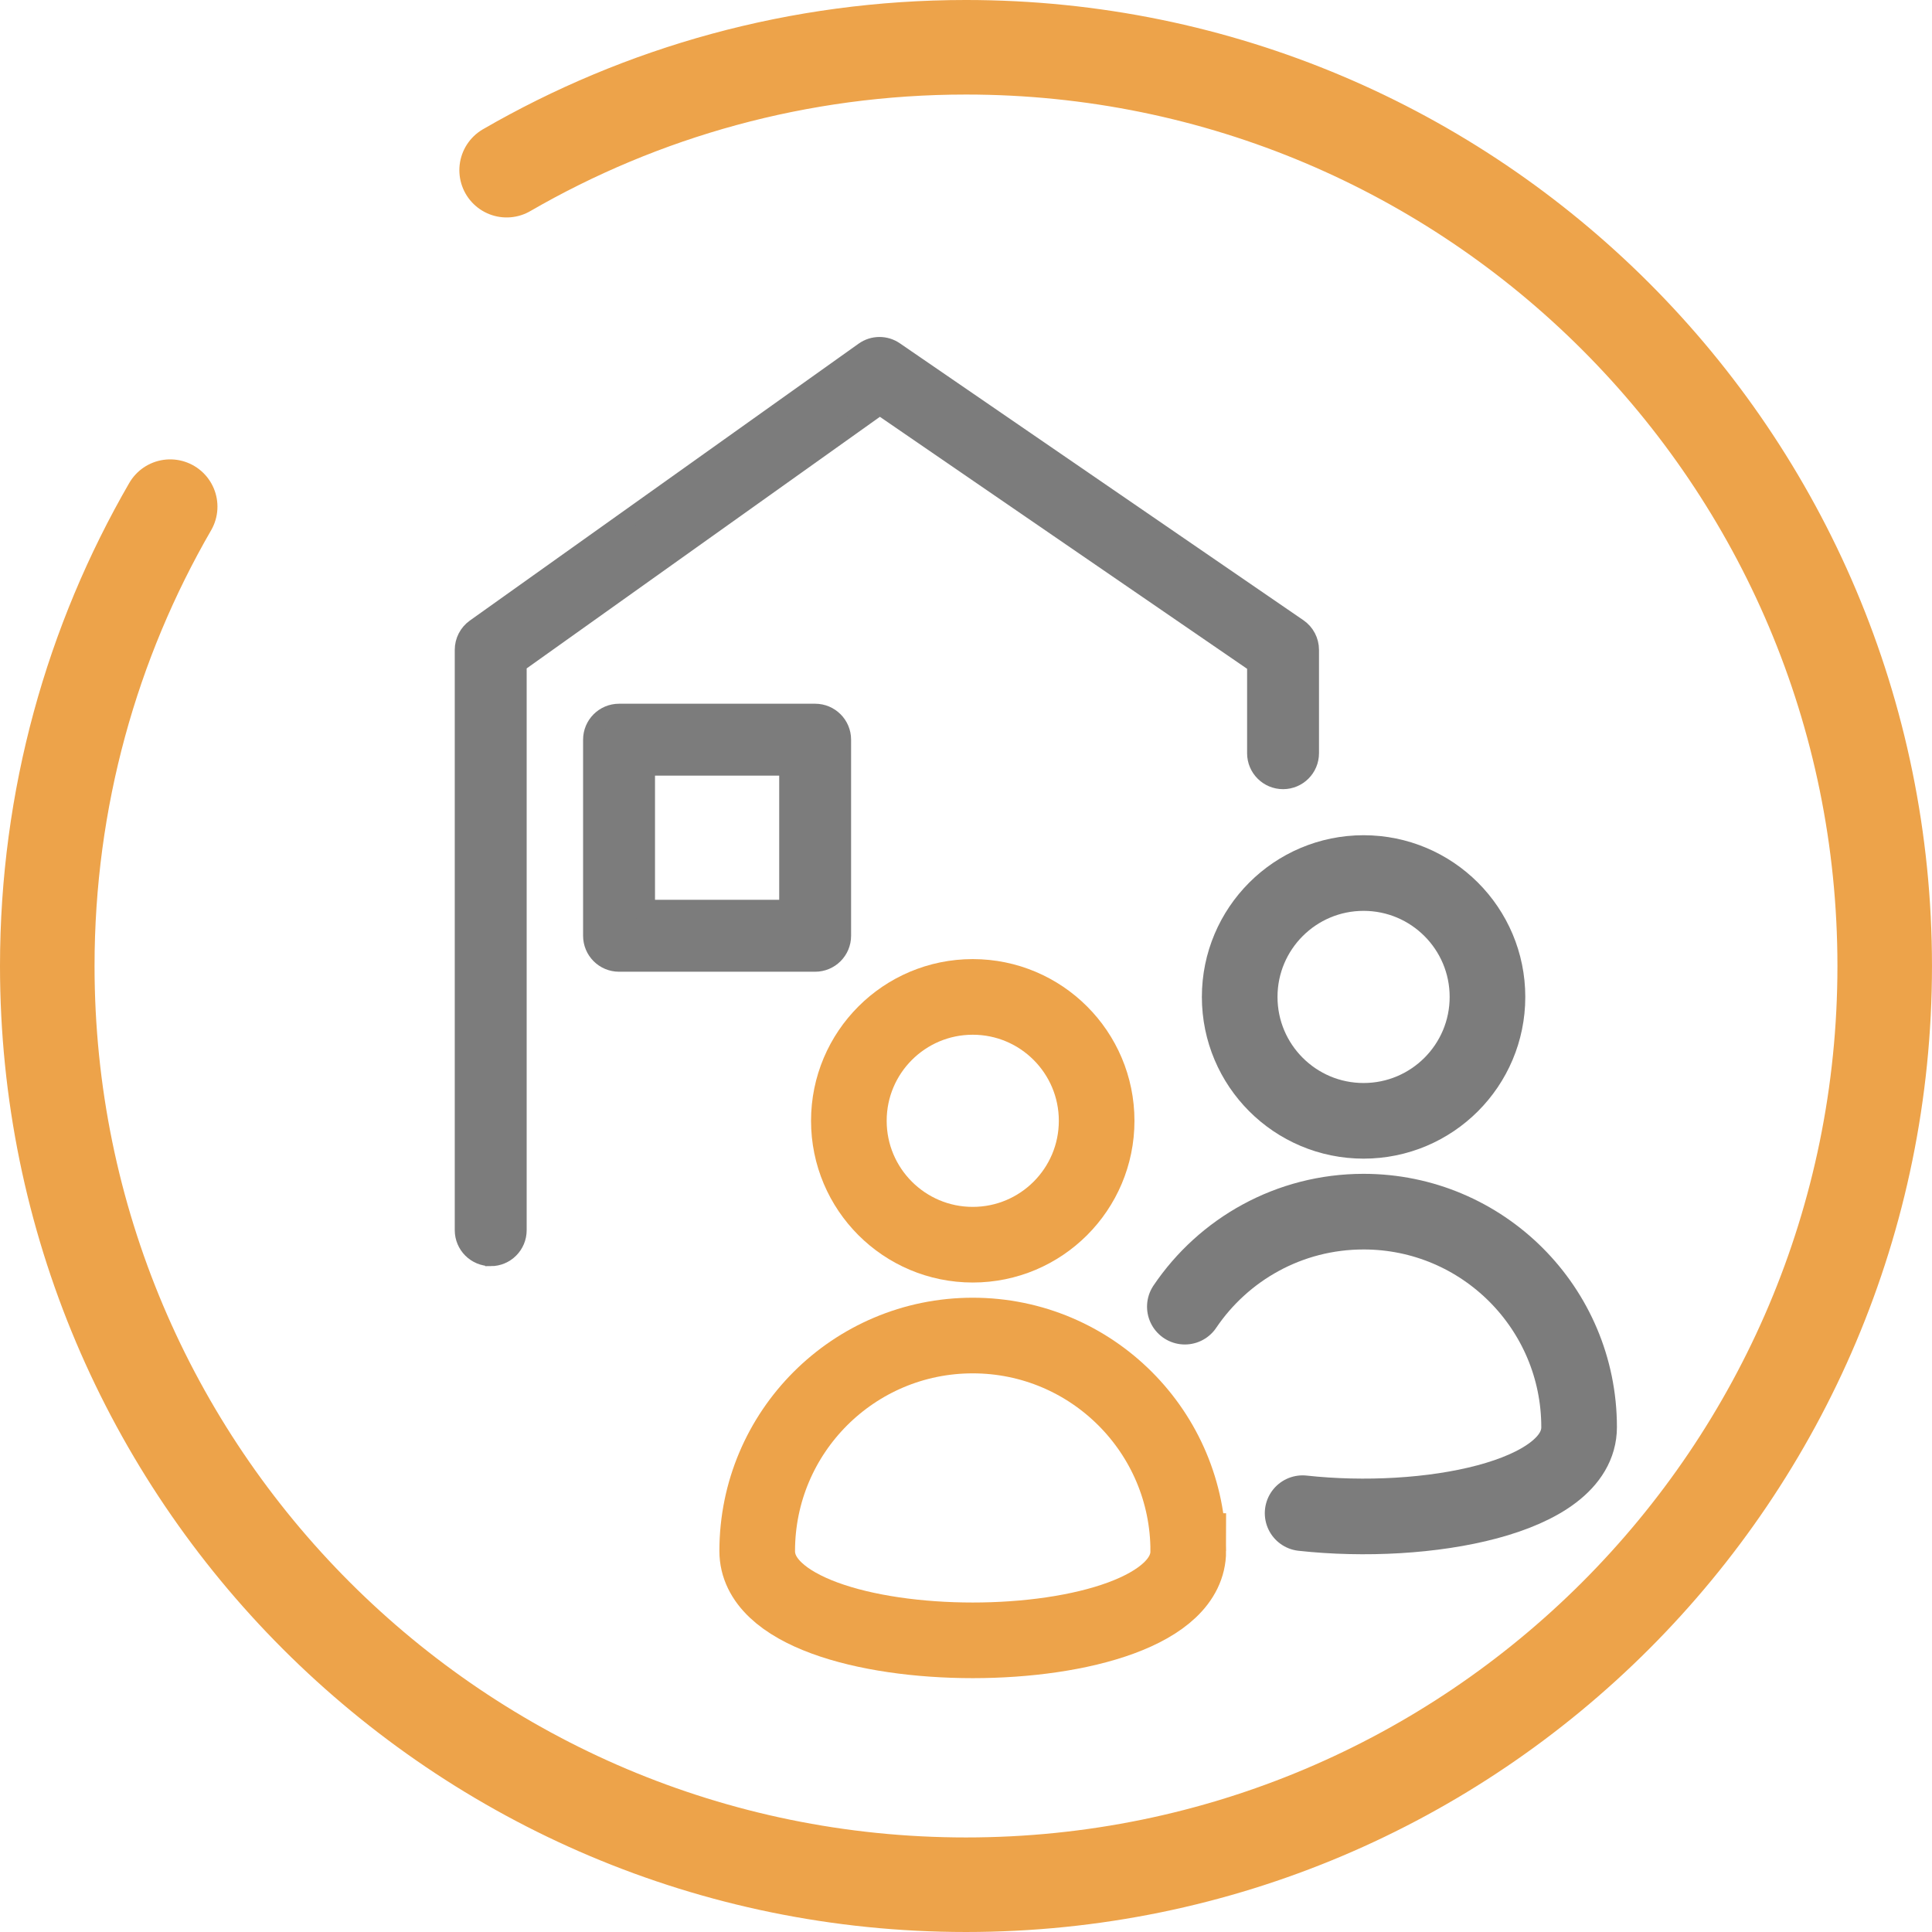
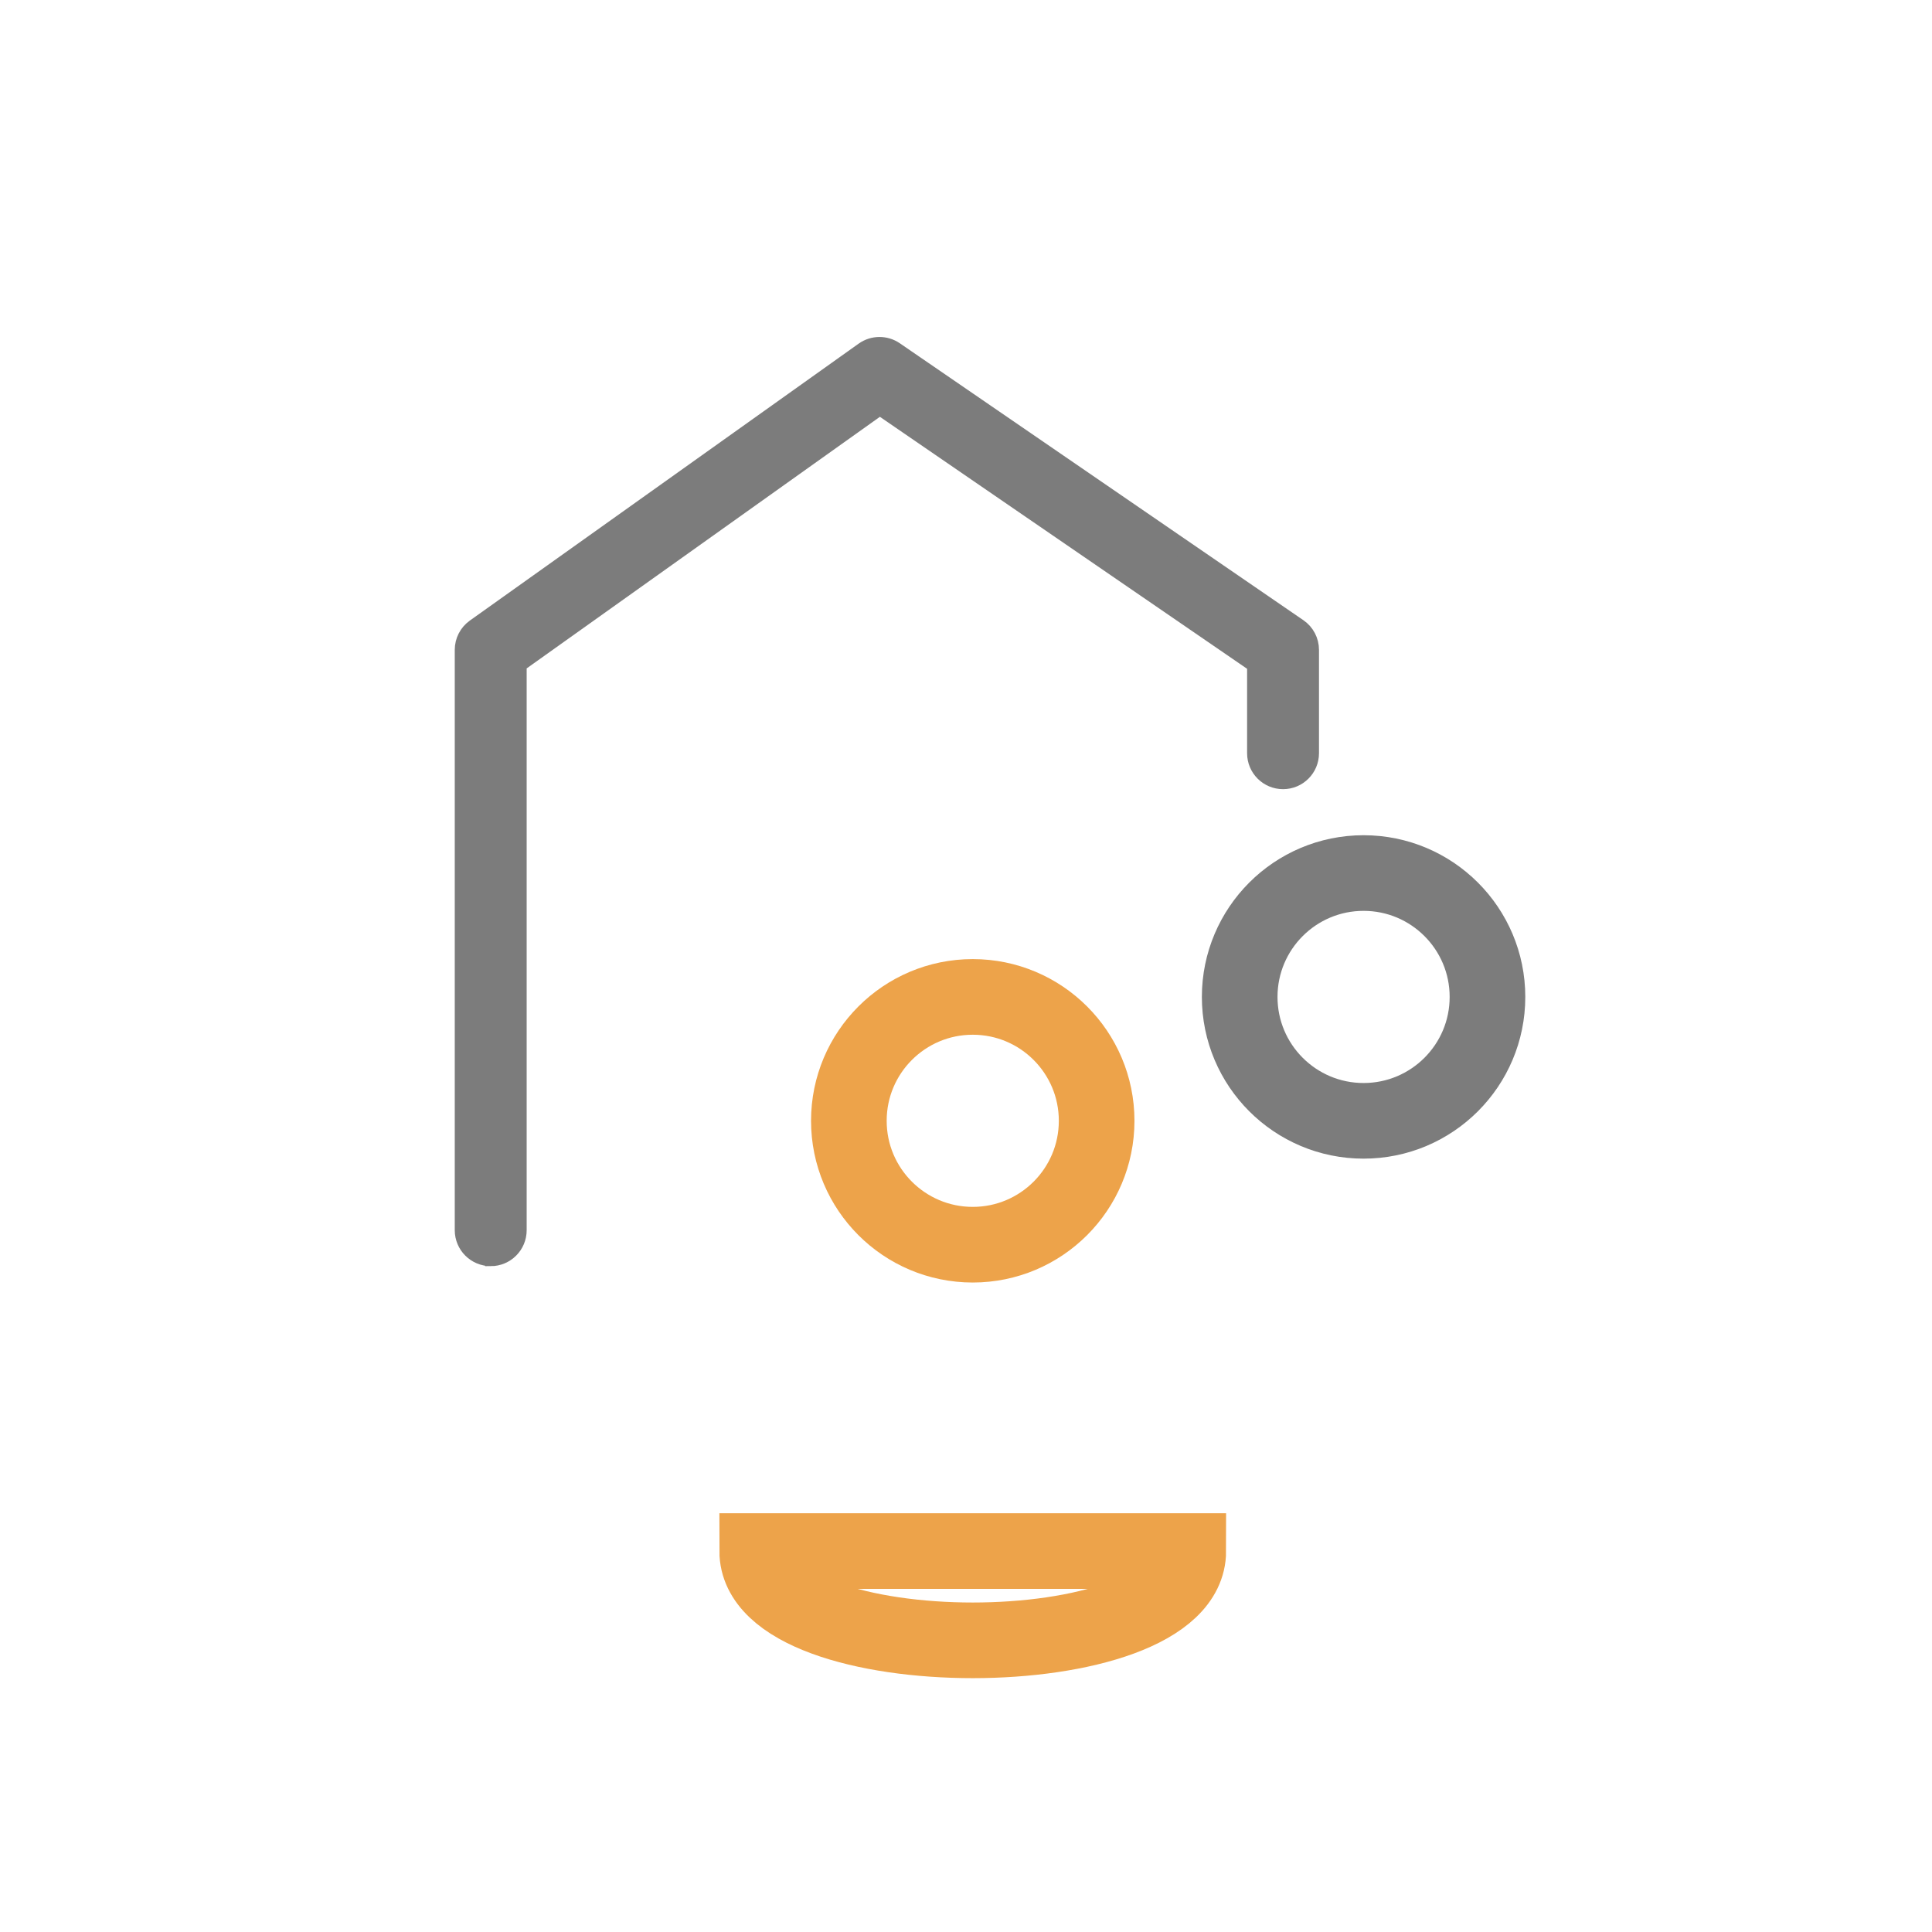
<svg xmlns="http://www.w3.org/2000/svg" id="Ebene_2" data-name="Ebene 2" viewBox="0 0 1021.74 1021.74">
  <defs>
    <style>
      .cls-1 {
        stroke-miterlimit: 133.33;
        stroke-width: 50px;
      }

      .cls-1, .cls-2 {
        stroke-linecap: round;
      }

      .cls-1, .cls-2, .cls-3, .cls-4 {
        fill: none;
      }

      .cls-1, .cls-3 {
        stroke: #eda34a;
      }

      .cls-2, .cls-5, .cls-3, .cls-4 {
        stroke-miterlimit: 10;
      }

      .cls-2, .cls-5, .cls-4 {
        stroke: #7c7c7c;
      }

      .cls-2, .cls-3, .cls-4 {
        stroke-width: 40px;
      }

      .cls-5 {
        fill: #7c7c7c;
        stroke-width: 10px;
      }
    </style>
  </defs>
  <g id="Ebene_1-2" data-name="Ebene 1">
    <g>
      <g id="_1" data-name="1">
        <g>
          <path class="cls-5" d="M259.51,664.6c-7.74,0-14.01-6.27-14.01-14.01v-306.92c0-4.53,2.19-8.79,5.88-11.41l205.61-146.45c4.79-3.41,11.21-3.47,16.06-.14l213.42,146.45c3.81,2.61,6.08,6.94,6.08,11.56v54.66c0,7.74-6.27,14.01-14.01,14.01s-14.01-6.27-14.01-14.01v-47.28l-199.25-136.73-191.75,136.58v299.69c0,7.74-6.27,14.01-14.01,14.01Z" />
-           <path class="cls-5" d="M431.09,508.9h-103.71c-7.74,0-14.01-6.27-14.01-14.01v-103.71c0-7.74,6.27-14.01,14.01-14.01h103.71c7.74,0,14.01,6.27,14.01,14.01v103.71c0,7.74-6.27,14.01-14.01,14.01ZM341.4,480.87h75.68v-75.68h-75.68v75.68Z" />
        </g>
        <g id="_1-2" data-name="1">
-           <path class="cls-1" d="M267.93,90c71.46-41.34,154.44-65,242.93-65,268.34,0,485.87,217.53,485.87,485.87s-217.53,485.87-485.87,485.87S25,779.2,25,510.87c0-88.5,23.66-171.47,65-242.93" />
-         </g>
+           </g>
      </g>
      <g>
        <circle class="cls-3" cx="514.44" cy="592.74" r="65.52" />
-         <path class="cls-3" d="M628.42,820.28c0,62.95-227.97,62.95-227.97,0s51.03-113.98,113.98-113.98,113.98,51.03,113.98,113.98Z" />
+         <path class="cls-3" d="M628.42,820.28c0,62.95-227.97,62.95-227.97,0Z" />
      </g>
      <g>
        <circle class="cls-4" cx="721.13" cy="527.23" r="65.52" />
-         <path class="cls-2" d="M626.61,691.03c20.48-30.32,55.17-50.25,94.52-50.25,62.95,0,113.98,51.03,113.98,113.98,0,37.48-80.82,52.65-146.22,45.49" />
      </g>
    </g>
  </g>
</svg>